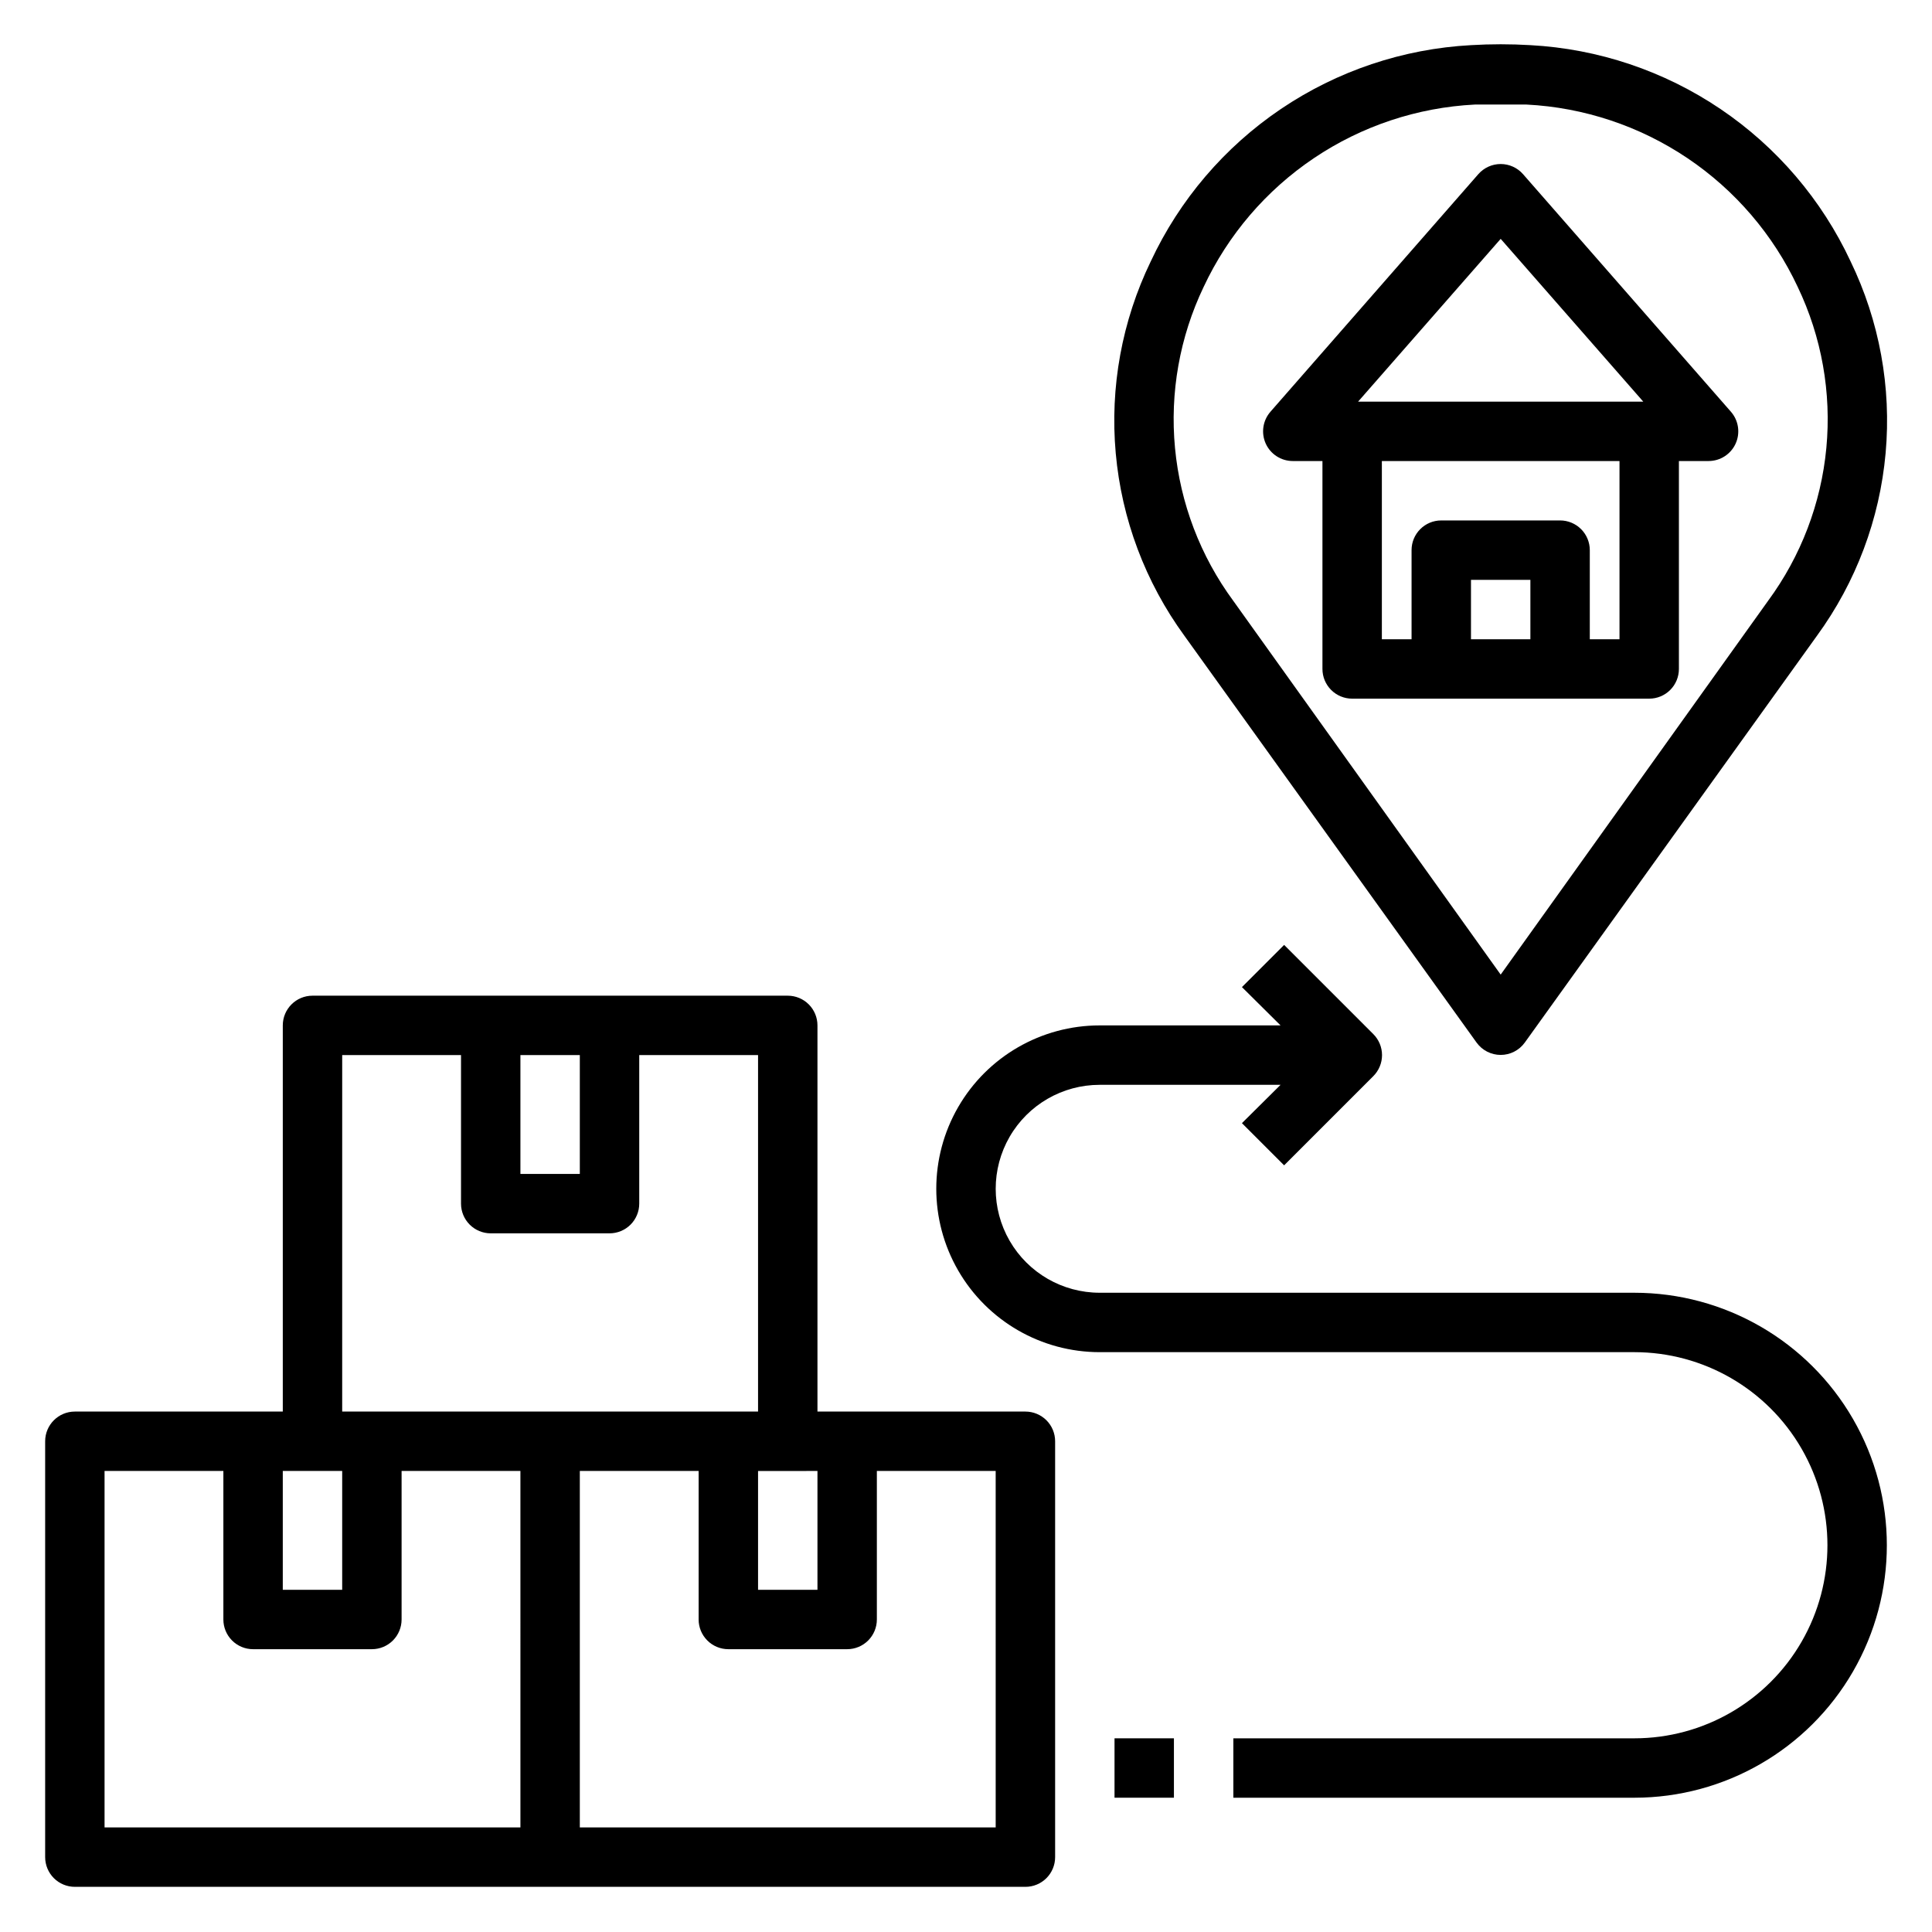
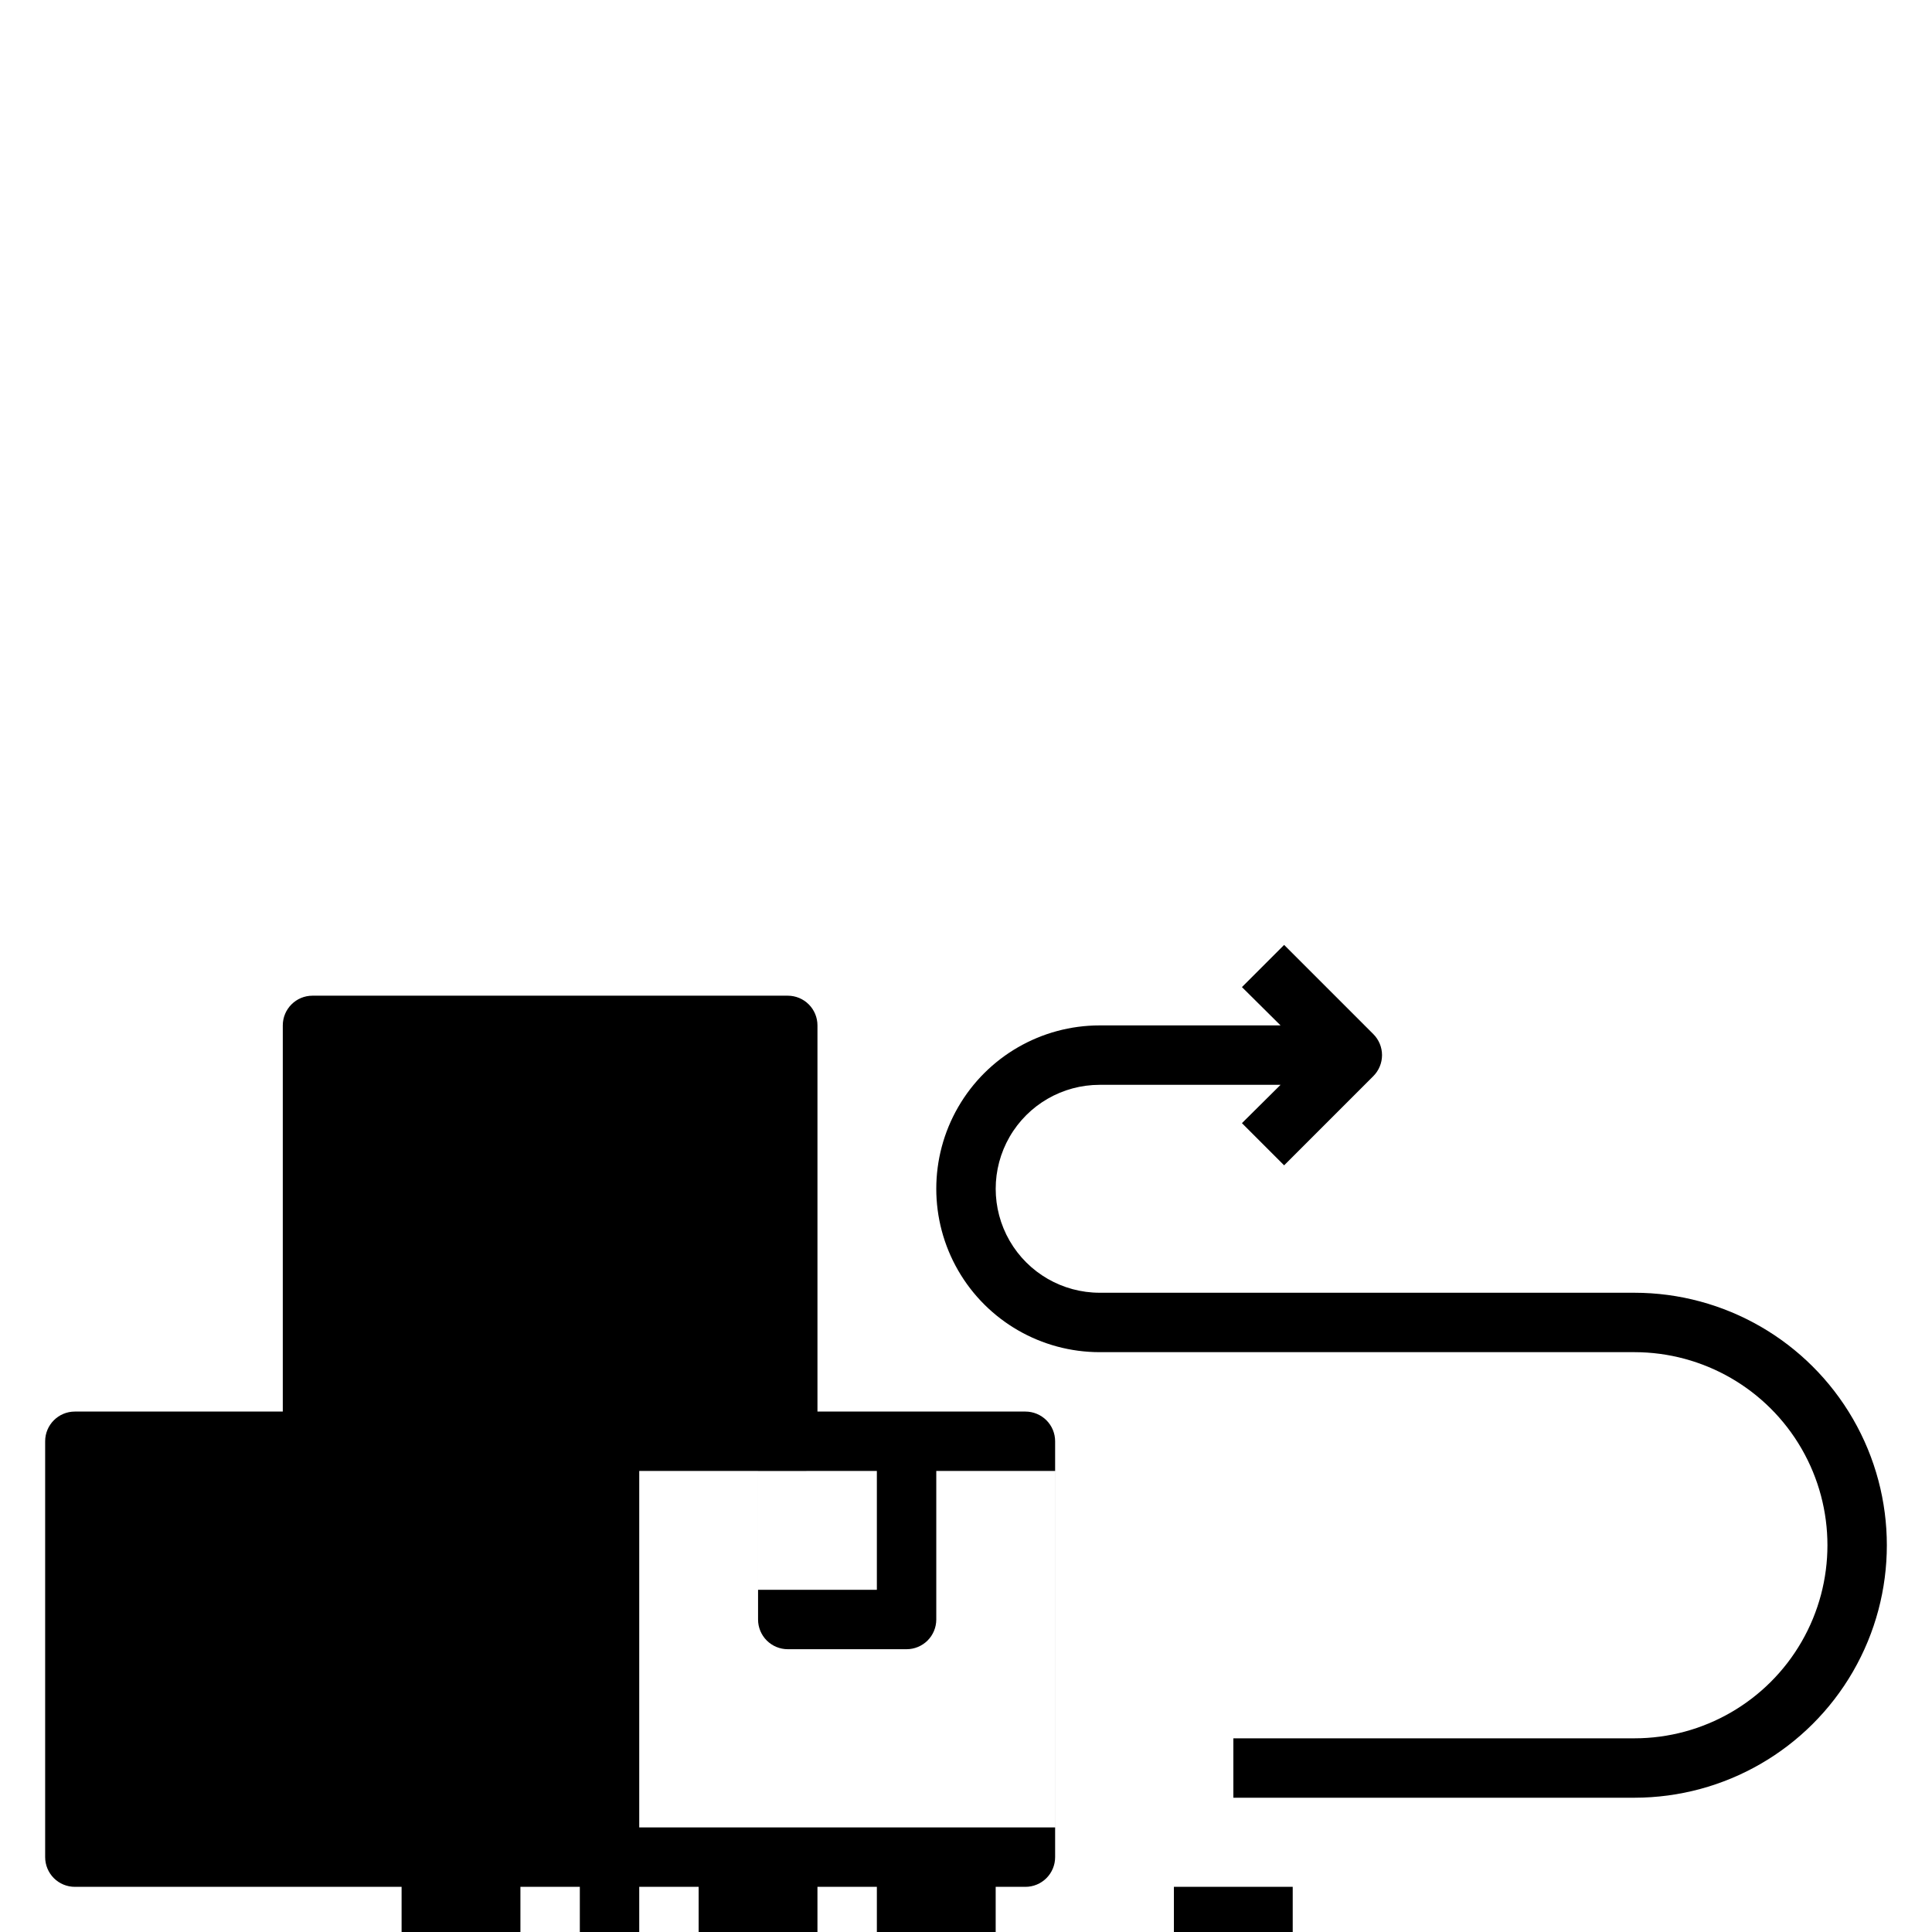
<svg xmlns="http://www.w3.org/2000/svg" fill="#000000" width="800px" height="800px" version="1.1" viewBox="144 144 512 512">
  <g>
-     <path d="m415.74 518.08h-55.105v-102.34c0-2.086-0.828-4.09-2.305-5.566-1.477-1.477-3.477-2.305-5.566-2.305h-125.95c-4.348 0-7.871 3.523-7.871 7.871v102.34h-55.105c-4.348 0-7.871 3.523-7.871 7.871v110.21c0 2.086 0.832 4.09 2.305 5.566 1.477 1.477 3.481 2.305 5.566 2.305h251.91c2.09 0 4.09-0.828 5.566-2.305 1.477-1.477 2.305-3.481 2.305-5.566v-110.21c0-2.086-0.828-4.09-2.305-5.566-1.477-1.473-3.477-2.305-5.566-2.305zm-55.105 15.742v31.488l-15.742 0.004v-31.488zm-78.719-110.21h15.742v31.488h-15.742zm-47.23 0h31.488v39.363c0 2.086 0.828 4.09 2.305 5.566 1.477 1.473 3.477 2.305 5.566 2.305h31.488c2.086 0 4.09-0.832 5.566-2.305 1.477-1.477 2.305-3.481 2.305-5.566v-39.363h31.488v94.465h-110.21zm-15.746 110.21h15.742v31.488h-15.742zm62.977 94.465h-110.21v-94.465h31.488v39.359c0 2.086 0.828 4.09 2.305 5.566 1.477 1.477 3.477 2.305 5.566 2.305h31.488c2.086 0 4.09-0.828 5.566-2.305s2.305-3.481 2.305-5.566v-39.359h31.488zm125.95 0h-110.21v-94.465h31.488v39.359h-0.004c0 2.086 0.832 4.09 2.309 5.566 1.477 1.477 3.477 2.305 5.566 2.305h31.488c2.086 0 4.09-0.828 5.566-2.305s2.305-3.481 2.305-5.566v-39.359h31.488z" />
-     <path d="m535.32 420.31c1.48 2.043 3.852 3.254 6.375 3.254 2.523 0 4.894-1.211 6.375-3.254l77.461-107.85c10.328-14.176 16.609-30.891 18.176-48.363 1.57-17.469-1.641-35.035-9.281-50.824-7.629-16.34-19.551-30.305-34.5-40.398-14.945-10.09-32.352-15.938-50.359-16.91-5.242-0.312-10.5-0.312-15.742 0-18.012 0.973-35.418 6.82-50.363 16.91-14.945 10.094-26.867 24.059-34.5 40.398-7.637 15.789-10.848 33.355-9.281 50.824 1.566 17.473 7.852 34.188 18.18 48.363zm-72.344-200.27c6.465-13.82 16.57-25.617 29.23-34.133 12.66-8.516 27.402-13.426 42.641-14.199h6.848 6.848c15.238 0.773 29.977 5.684 42.641 14.199 12.66 8.516 22.766 20.312 29.23 34.133 6.352 13.281 8.973 28.039 7.586 42.695s-6.731 28.66-15.457 40.512l-70.848 99.031-70.848-99.031c-8.73-11.852-14.07-25.855-15.457-40.512s1.234-29.414 7.586-42.695z" />
-     <path d="m486.59 266.18h7.871v55.105-0.004c0 2.09 0.832 4.09 2.309 5.566 1.477 1.477 3.477 2.305 5.566 2.305h78.719c2.09 0 4.09-0.828 5.566-2.305 1.477-1.477 2.305-3.477 2.305-5.566v-55.102h7.875c3.09-0.004 5.891-1.816 7.164-4.633 1.27-2.816 0.777-6.113-1.262-8.438l-55.105-62.977c-1.492-1.691-3.644-2.664-5.902-2.664-2.258 0-4.41 0.973-5.906 2.664l-55.105 62.977h0.004c-2.039 2.324-2.531 5.621-1.262 8.438 1.273 2.816 4.074 4.629 7.164 4.633zm62.977 47.23h-15.742v-15.742h15.742zm23.617 0h-7.871v-23.617c0-2.086-0.832-4.09-2.309-5.566-1.477-1.477-3.477-2.305-5.566-2.305h-31.488c-4.348 0-7.871 3.523-7.871 7.871v23.617h-7.871v-47.23h62.977zm-31.488-106.11 37.785 43.137h-75.57z" />
+     <path d="m415.74 518.08h-55.105v-102.34c0-2.086-0.828-4.09-2.305-5.566-1.477-1.477-3.477-2.305-5.566-2.305h-125.95c-4.348 0-7.871 3.523-7.871 7.871v102.34h-55.105c-4.348 0-7.871 3.523-7.871 7.871v110.21c0 2.086 0.832 4.09 2.305 5.566 1.477 1.477 3.481 2.305 5.566 2.305h251.91c2.09 0 4.09-0.828 5.566-2.305 1.477-1.477 2.305-3.481 2.305-5.566v-110.21c0-2.086-0.828-4.09-2.305-5.566-1.477-1.473-3.477-2.305-5.566-2.305zm-55.105 15.742v31.488l-15.742 0.004v-31.488zh15.742v31.488h-15.742zm-47.23 0h31.488v39.363c0 2.086 0.828 4.09 2.305 5.566 1.477 1.473 3.477 2.305 5.566 2.305h31.488c2.086 0 4.09-0.832 5.566-2.305 1.477-1.477 2.305-3.481 2.305-5.566v-39.363h31.488v94.465h-110.21zm-15.746 110.21h15.742v31.488h-15.742zm62.977 94.465h-110.21v-94.465h31.488v39.359c0 2.086 0.828 4.09 2.305 5.566 1.477 1.477 3.477 2.305 5.566 2.305h31.488c2.086 0 4.09-0.828 5.566-2.305s2.305-3.481 2.305-5.566v-39.359h31.488zm125.95 0h-110.21v-94.465h31.488v39.359h-0.004c0 2.086 0.832 4.09 2.309 5.566 1.477 1.477 3.477 2.305 5.566 2.305h31.488c2.086 0 4.09-0.828 5.566-2.305s2.305-3.481 2.305-5.566v-39.359h31.488z" />
    <path d="m577.12 486.59h-141.7c-9.844 0-18.938-5.25-23.859-13.773-4.922-8.527-4.922-19.027 0-27.555 4.922-8.523 14.016-13.773 23.859-13.773h47.941l-10.234 10.156 11.18 11.18 23.617-23.617v-0.004c1.488-1.477 2.328-3.488 2.328-5.59 0-2.098-0.84-4.109-2.328-5.586l-23.617-23.617-11.18 11.18 10.234 10.152h-47.941c-15.469 0-29.762 8.254-37.496 21.648s-7.734 29.898 0 43.297c7.734 13.395 22.027 21.648 37.496 21.648h141.7c18.281 0 35.176 9.75 44.316 25.582s9.141 35.336 0 51.168c-9.141 15.832-26.035 25.586-44.316 25.586h-106.27v15.742h106.27c23.906 0 45.996-12.754 57.949-33.453 11.953-20.703 11.953-46.211 0-66.914s-34.043-33.457-57.949-33.457z" />
-     <path d="m439.36 604.67h15.742v15.742h-15.742z" />
  </g>
</svg>